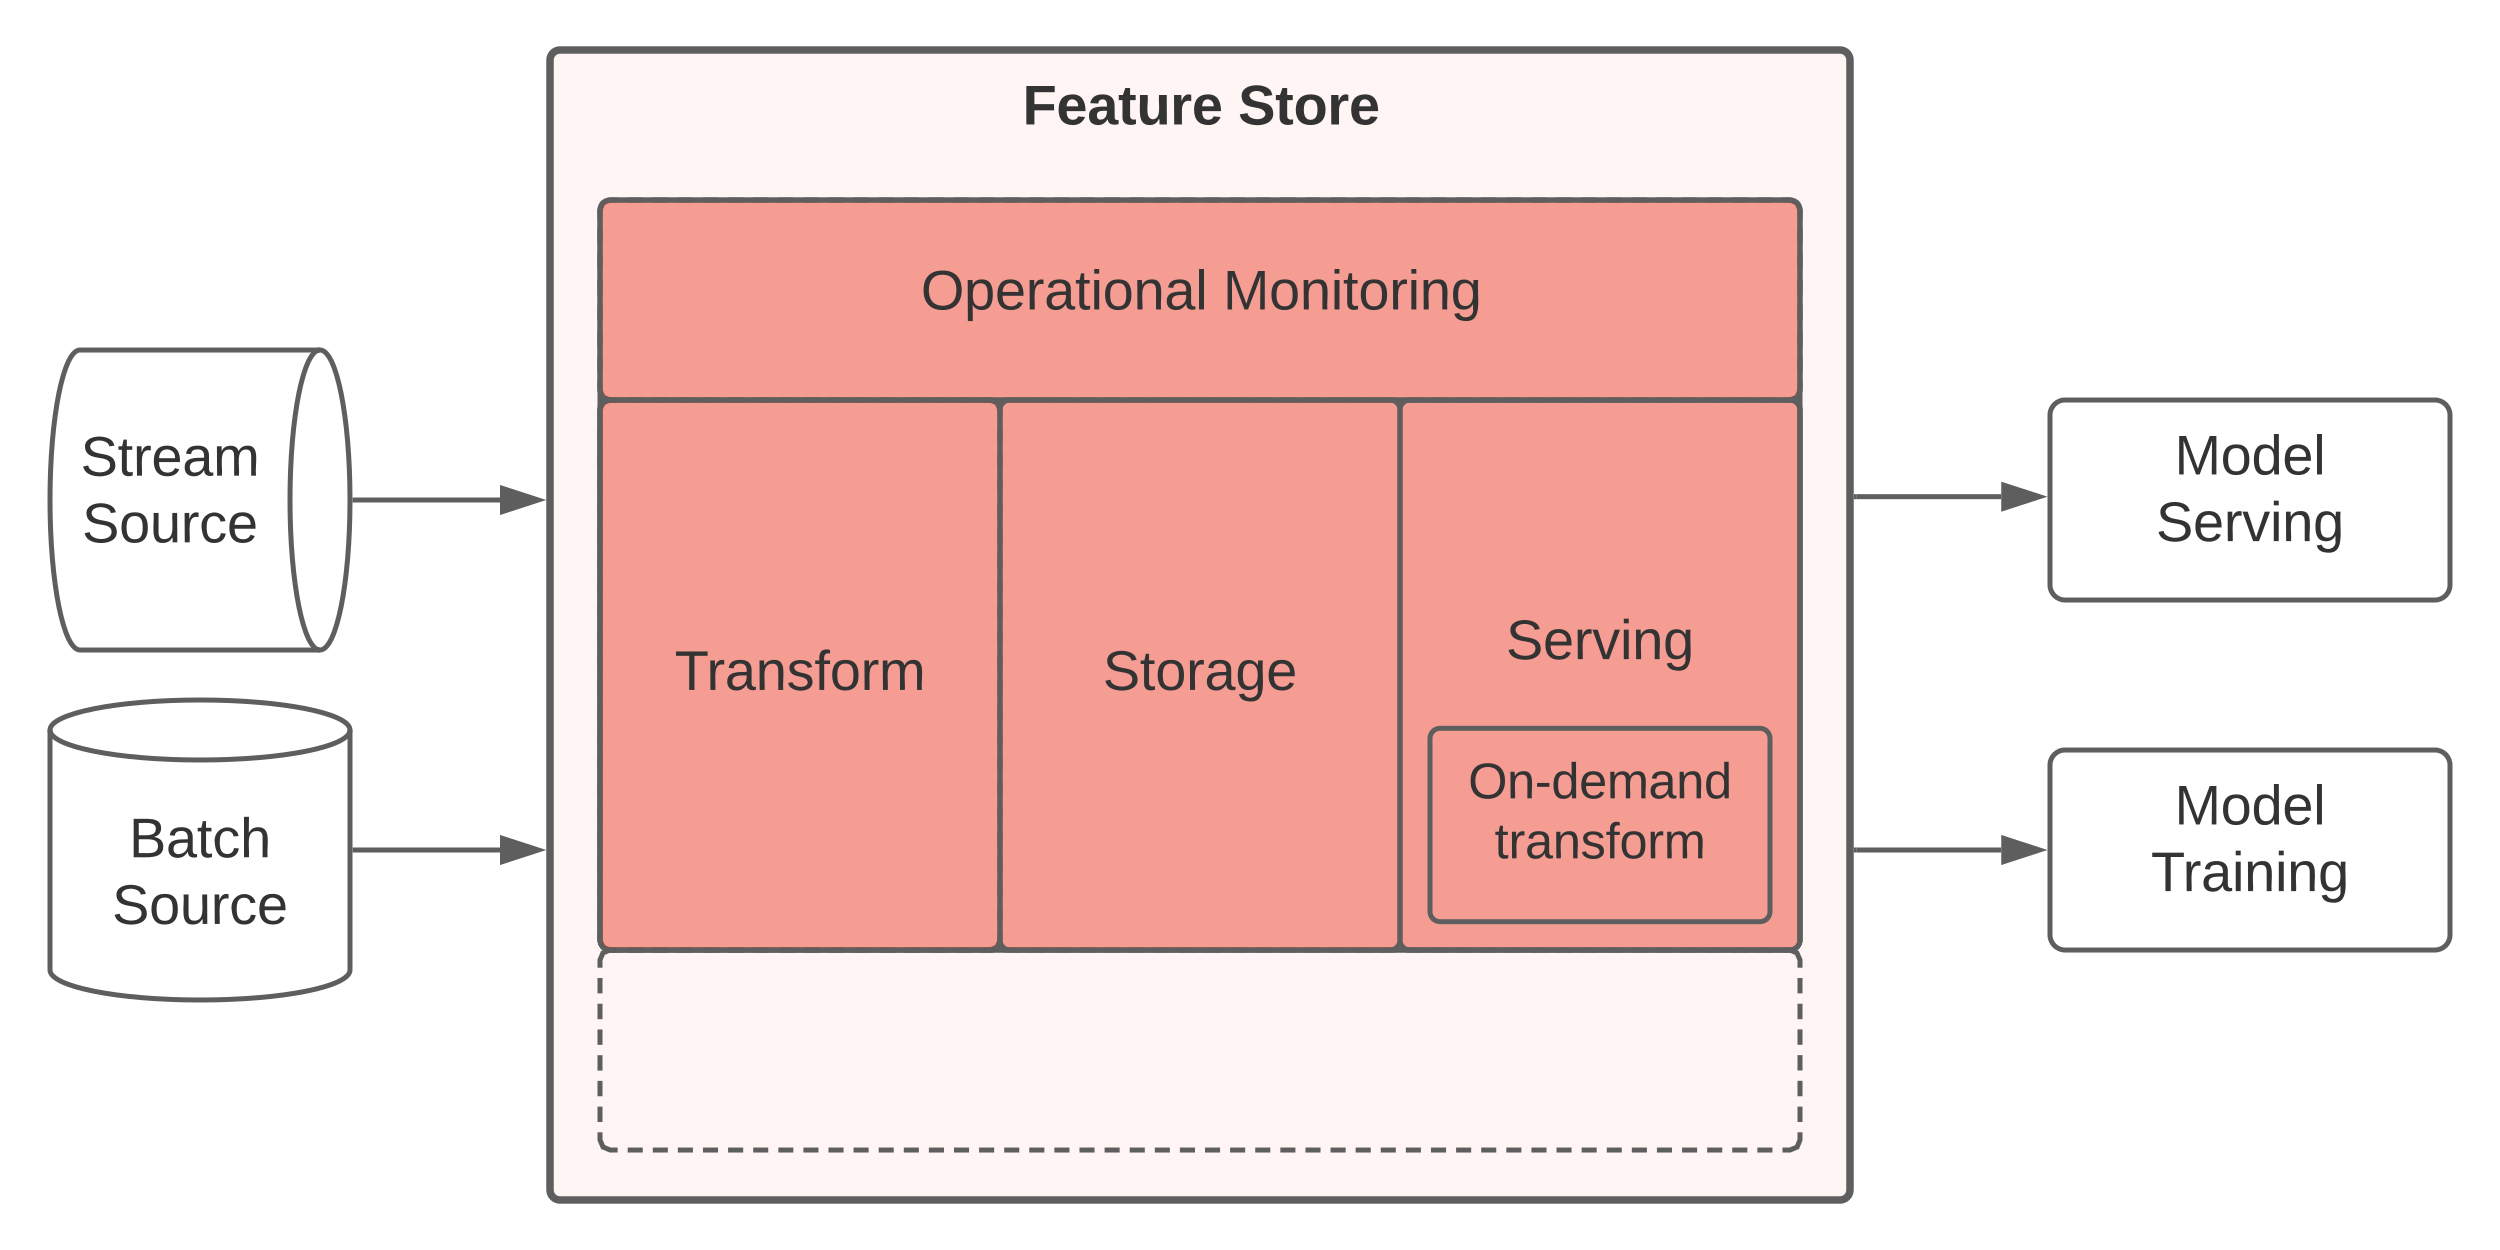
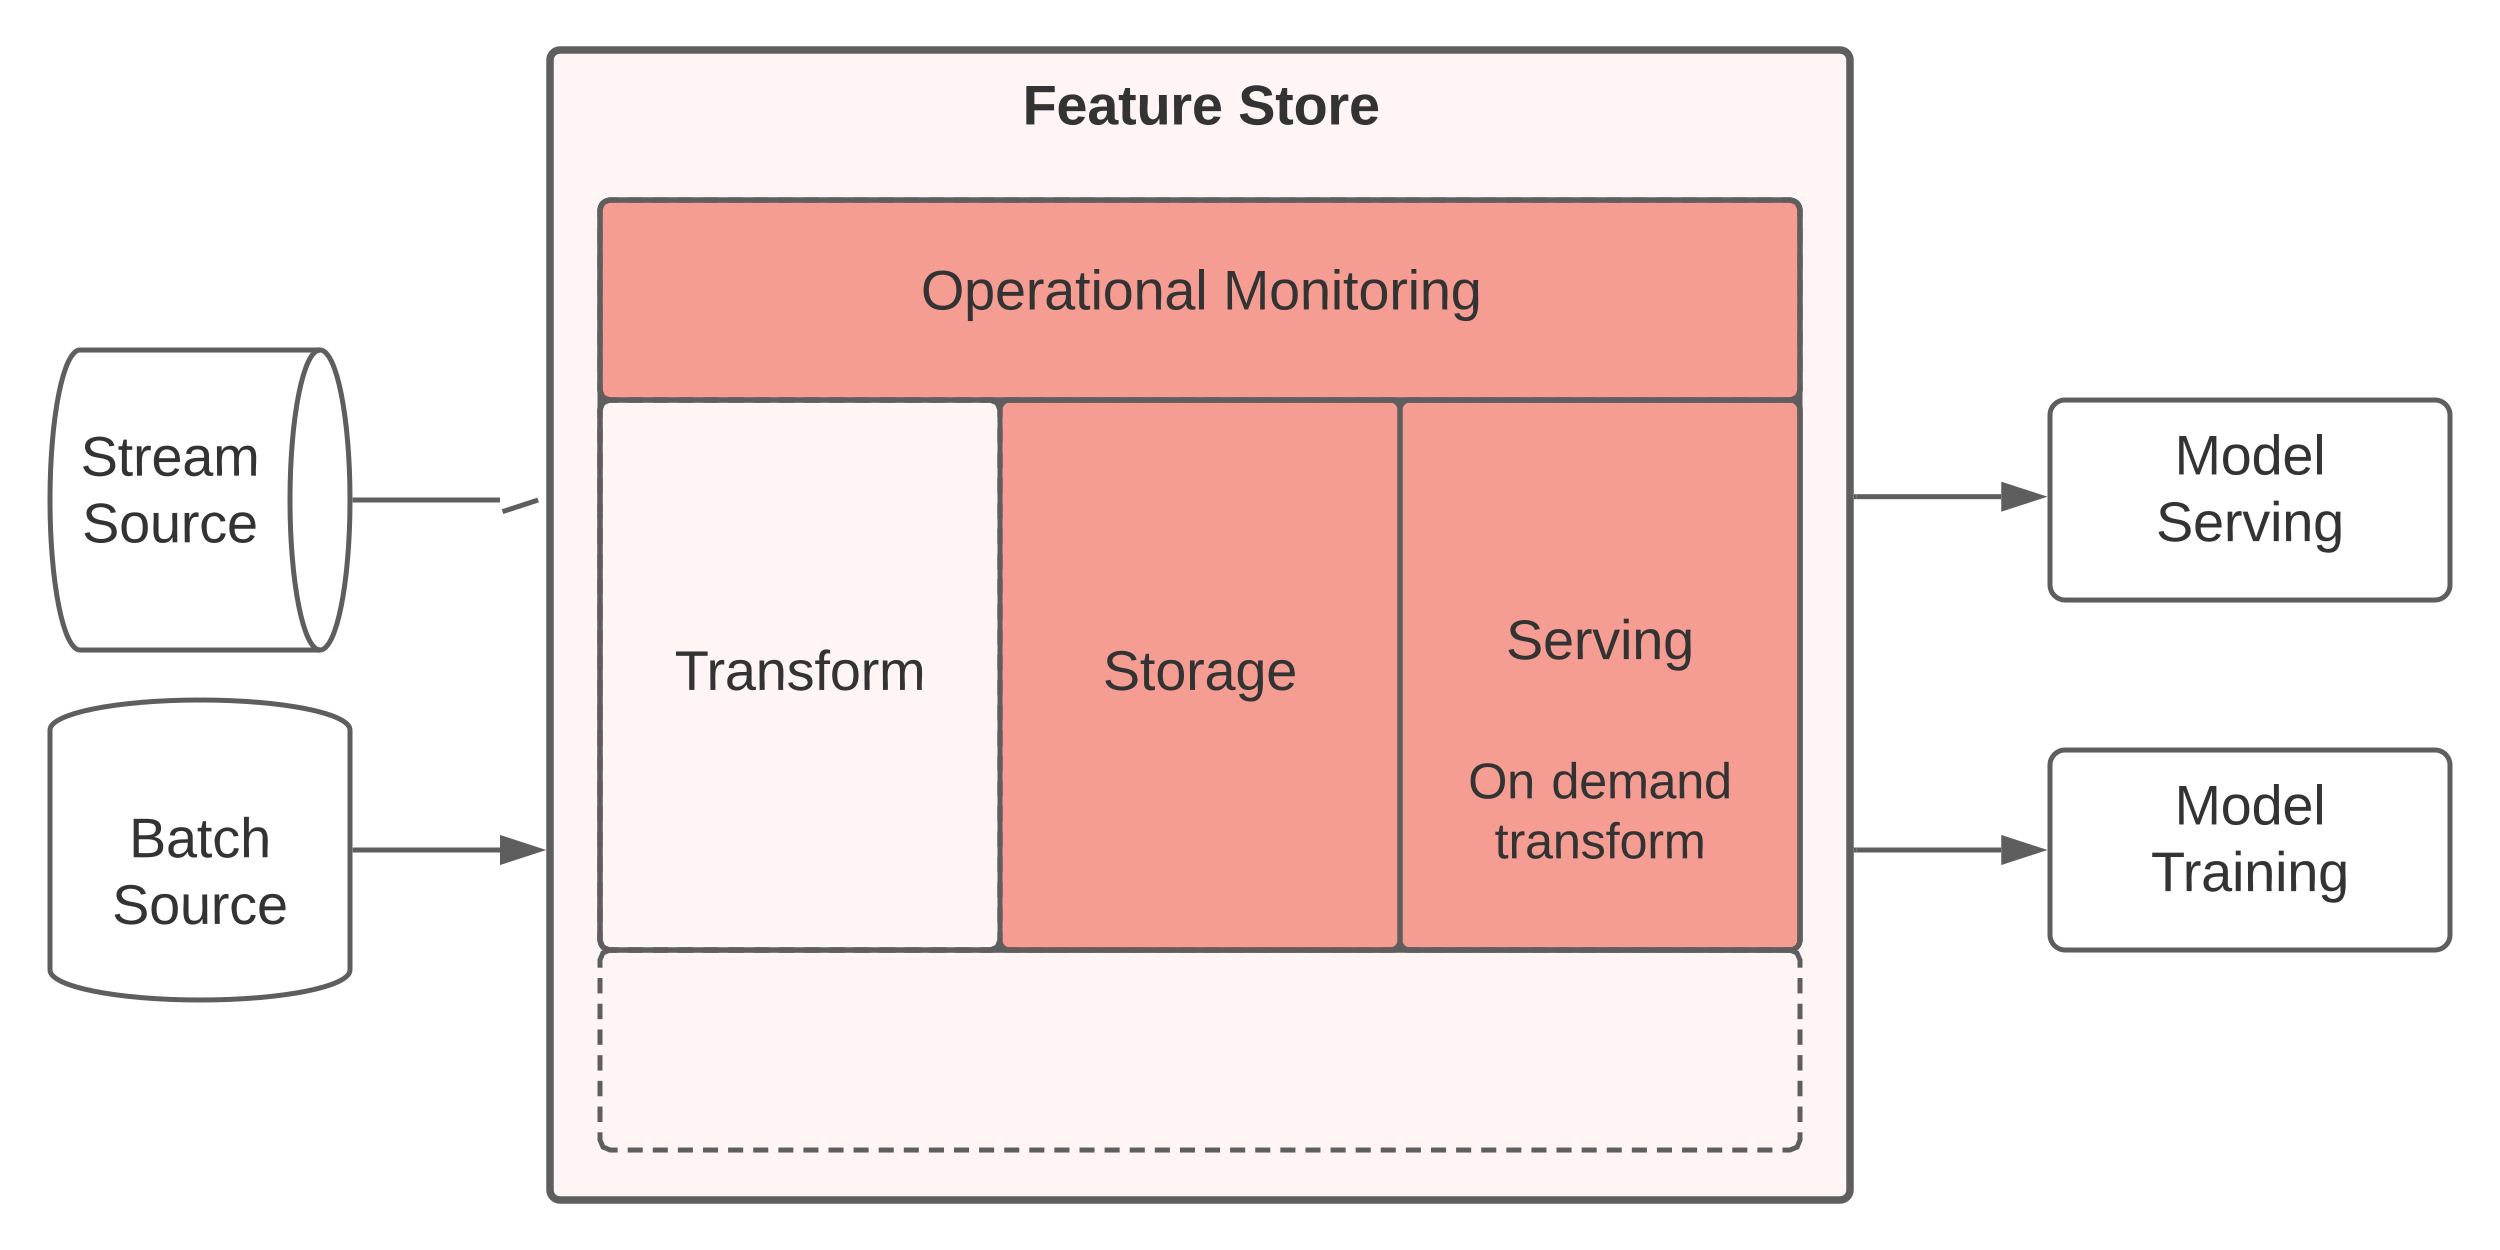
<svg xmlns="http://www.w3.org/2000/svg" xmlns:ns1="lucid" xmlns:xlink="http://www.w3.org/1999/xlink" width="1000" height="500">
  <g transform="translate(-340 -340)" ns1:page-tab-id="6kjyz7awOMIW">
    <path d="M560 364c0-2.2 1.8-4 4-4h512c2.2 0 4 1.8 4 4v452c0 2.2-1.8 4-4 4H564c-2.2 0-4-1.8-4-4z" stroke="#5e5e5e" stroke-width="3" fill="#ec3b26" fill-opacity=".05" />
    <use xlink:href="#a" transform="matrix(1,0,0,1,572,372) translate(177.049 17.778)" />
    <use xlink:href="#b" transform="matrix(1,0,0,1,572,372) translate(263.284 17.778)" />
    <path d="M900 504c0-2.2 1.8-4 4-4h152c2.2 0 4 1.8 4 4v212c0 2.2-1.8 4-4 4H904c-2.2 0-4-1.8-4-4z" stroke="#5e5e5e" stroke-width="2" fill="#ec3b26" fill-opacity=".47" />
    <use xlink:href="#c" transform="matrix(1,0,0,1,912,512) translate(30.407 91.653)" />
    <use xlink:href="#d" transform="matrix(1,0,0,1,912,512) translate(68 118.319)" />
    <path d="M1160 506c0-3.3 2.7-6 6-6h148c3.3 0 6 2.7 6 6v68c0 3.3-2.7 6-6 6h-148c-3.3 0-6-2.7-6-6z" stroke="#5e5e5e" stroke-width="2" fill="#fff" />
    <use xlink:href="#e" transform="matrix(1,0,0,1,1172,512) translate(37.815 17.778)" />
    <use xlink:href="#f" transform="matrix(1,0,0,1,1172,512) translate(30.407 44.444)" />
    <path d="M1160 646c0-3.3 2.7-6 6-6h148c3.3 0 6 2.7 6 6v68c0 3.3-2.7 6-6 6h-148c-3.3 0-6-2.7-6-6z" stroke="#5e5e5e" stroke-width="2" fill="#fff" />
    <use xlink:href="#e" transform="matrix(1,0,0,1,1172,652) translate(37.815 17.778)" />
    <use xlink:href="#g" transform="matrix(1,0,0,1,1172,652) translate(28.401 44.444)" />
    <path d="M1082.5 538.67h58" stroke="#5e5e5e" stroke-width="2" fill="none" />
    <path d="M1082.53 537.67v2h-1.03v-2z" fill="#5e5e5e" />
    <path d="M1155.76 538.67l-14.26 4.64v-9.26z" stroke="#5e5e5e" stroke-width="2" fill="#5e5e5e" />
    <path d="M1140.5 680h-58" stroke="#5e5e5e" stroke-width="2" fill="none" />
    <path d="M1155.76 680l-14.26 4.64v-9.28z" stroke="#5e5e5e" stroke-width="2" fill="#5e5e5e" />
    <path d="M1082.53 681h-1.03v-2h1.03z" fill="#5e5e5e" />
    <path d="M468 480c6.63 0 12 26.86 12 60s-5.37 60-12 60h-96c-6.63 0-12-26.86-12-60s5.37-60 12-60z" stroke="#5e5e5e" stroke-width="2" fill="#fff" />
    <path d="M468 600c-6.63 0-12-26.86-12-60s5.37-60 12-60" stroke="#5e5e5e" stroke-width="2" fill="none" />
    <use xlink:href="#h" transform="matrix(1,0,0,1,365,485) translate(7.259 45.278)" />
    <use xlink:href="#i" transform="matrix(1,0,0,1,365,485) translate(7.846 71.944)" />
    <path d="M480 728c0 6.63-26.86 12-60 12s-60-5.37-60-12v-96c0-6.63 26.86-12 60-12s60 5.37 60 12z" stroke="#5e5e5e" stroke-width="2" fill="#fff" />
-     <path d="M480 632c0 6.63-26.86 12-60 12s-60-5.37-60-12" stroke="#5e5e5e" stroke-width="2" fill="none" />
    <use xlink:href="#j" transform="matrix(1,0,0,1,365,649) translate(26.605 33.903)" />
    <use xlink:href="#k" transform="matrix(1,0,0,1,365,649) translate(19.846 60.569)" />
    <path d="M482 680h58" stroke="#5e5e5e" stroke-width="2" fill="none" />
    <path d="M482.03 681H481v-2h1.03z" fill="#5e5e5e" />
    <path d="M555.26 680L541 684.64v-9.28z" stroke="#5e5e5e" stroke-width="2" fill="#5e5e5e" />
    <path d="M482 540h58" stroke="#5e5e5e" stroke-width="2" fill="none" />
    <path d="M482.03 541h-1.07l.04-1-.03-1h1.06z" fill="#5e5e5e" />
-     <path d="M555.26 540L541 544.64v-9.28z" stroke="#5e5e5e" stroke-width="2" fill="#5e5e5e" />
+     <path d="M555.26 540L541 544.64z" stroke="#5e5e5e" stroke-width="2" fill="#5e5e5e" />
    <path d="M580 424c0-2.2 1.8-4 4-4h472c2.2 0 4 1.8 4 4v72c0 2.2-1.8 4-4 4H584c-2.2 0-4-1.8-4-4z" fill-opacity="0" />
    <path d="M591.03 420h6.03m4 0h6.04m4 0h6.04m4.02 0h6.02m4.02 0h6.03m4 0h6.04m4.02 0h6m4.03 0h6.02m4.02 0h6.03m4 0h6.04m4.02 0h6.02m4.02 0h6.02m4.02 0h6.03m4 0h6.04m4.03 0h6.02m4.02 0h6.02m4 0h6.04m4 0h6.04m4.02 0h6.02m4.02 0h6.02m4.02 0h6.03m4.02 0h6.03m4.02 0H818m4 0h6.03m4.02 0h6.03m4 0h6.04m4.02 0h6.02m4.02 0h6.02m4.02 0h6.03m4 0h6.04m4 0h6.03m4.02 0h6.02m4.02 0h6.02m4 0h6.04m4.02 0h6.02m4.02 0h6.02m4.02 0h6.03m4 0h6.03m4.02 0h6.02m4.02 0h6m4.03 0h6.03m4 0h6.04m4.02 0h6.02m4.02 0h6.03m4 0h6.03m4 0h6.04m4.02 0h3l2.83 1.17L1060 424v3.1m0 4.1v6.17m0 4.12v6.16m0 4.1v6.18m0 4.12v6.17m0 4.1v6.18m0 4.13v6.17m0 4.1v3.1l-1.17 2.83L1056 500h-3m-4.03 0h-6.03m-4 0h-6.04m-4 0h-6.04m-4.02 0h-6.02m-4.02 0h-6.03m-4 0h-6.04m-4.02 0h-6m-4.03 0h-6.02m-4.02 0h-6.03m-4 0h-6.04m-4.02 0h-6.02m-4.02 0h-6.02m-4.02 0h-6.03m-4 0h-6.04m-4.03 0h-6.02m-4.02 0h-6.02m-4 0h-6.04m-4 0h-6.04m-4.02 0h-6.02m-4.02 0h-6.02m-4.02 0h-6.03m-4.02 0h-6.03m-4.02 0H822m-4 0h-6.03m-4.02 0h-6.03m-4 0h-6.04m-4.02 0h-6.02m-4.02 0h-6.02m-4.02 0h-6.03m-4 0h-6.04m-4 0h-6.03m-4.02 0h-6.02m-4.02 0h-6.02m-4 0h-6.04m-4.02 0h-6.02m-4.02 0h-6.02m-4.02 0h-6.03m-4 0h-6.03m-4.02 0h-6.02m-4.02 0h-6m-4.03 0h-6.03m-4 0h-6.04m-4.02 0h-6.02m-4.02 0h-6.03m-4 0h-6.03m-4 0h-6.04m-4.02 0h-3l-2.83-1.17L580 496v-3.1m0-4.1v-6.17m0-4.12v-6.16m0-4.1v-6.18m0-4.12v-6.17m0-4.1v-6.18m0-4.13v-6.17m0-4.1V424l1.17-2.83L584 420h3" stroke="#5e5e5e" stroke-width="2" fill="none" />
    <path d="M580 504c0-2.2 1.8-4 4-4h152c2.2 0 4 1.8 4 4v212c0 2.2-1.8 4-4 4H584c-2.2 0-4-1.8-4-4z" fill-opacity="0" />
    <path d="M591.1 500h6.07m4.06 0h6.08m4.06 0h6.08m4.05 0h6.07m4.06 0h6.08m4.06 0h6.08m4.05 0h6.07m4.06 0h6.08m4.06 0h6.08m4.05 0h6.07m4.06 0h6.08m4.06 0h6.08m4.05 0h6.07m4.06 0h6.08m4.06 0H736l2.83 1.17L740 504v3.03m0 4.04v6.05m0 4.04v6.06m0 4.04v6.05m0 4.05v6.06m0 4.05v6.05m0 4.04v6.06m0 4.04v6.06m0 4.03v6.06m0 4.03v6.06m0 4.02v6.06m0 4.04v6.06m0 4.03v6.07m0 4.04v6.07m0 4.03v6.06m0 4.04v6.06m0 4.04v6.05m0 4.04v6.05m0 4.04v6.04m0 4.04v6.06m0 4.04v6.05m0 4.04V716l-1.17 2.83L736 720h-3.04m-4.05 0h-6.07m-4.06 0h-6.08m-4.06 0h-6.08m-4.05 0h-6.07m-4.06 0h-6.08m-4.06 0h-6.08m-4.05 0h-6.07m-4.06 0h-6.08m-4.06 0h-6.08m-4.05 0h-6.07m-4.06 0h-6.08m-4.06 0h-6.08m-4.05 0h-6.07m-4.06 0h-6.08m-4.06 0H584l-2.83-1.17L580 716v-3.03m0-4.04v-6.05m0-4.04v-6.06m0-4.04v-6.05m0-4.05v-6.06m0-4.05v-6.05m0-4.04v-6.06m0-4.04v-6.06m0-4.03v-6.06m0-4.03v-6.06m0-4.02v-6.06m0-4.04v-6.06m0-4.03v-6.07m0-4.04v-6.07m0-4.03v-6.06m0-4.04v-6.06m0-4.04v-6.05m0-4.04v-6.05m0-4.04v-6.04m0-4.04v-6.06m0-4.04v-6.05m0-4.04V504l1.17-2.83L584 500h3.04" stroke="#5e5e5e" stroke-width="2" fill="none" />
    <path d="M580 724c0-2.2 1.8-4 4-4h472c2.2 0 4 1.8 4 4v72c0 2.2-1.8 4-4 4H584c-2.2 0-4-1.8-4-4z" fill-opacity="0" />
    <path d="M591.03 720h6.03m4 0h6.04m4 0h6.04m4.02 0h6.02m4.02 0h6.03m4 0h6.04m4.02 0h6m4.03 0h6.02m4.02 0h6.03m4 0h6.04m4.02 0h6.02m4.02 0h6.02m4.02 0h6.03m4 0h6.04m4.03 0h6.02m4.02 0h6.02m4 0h6.04m4 0h6.04m4.02 0h6.02m4.02 0h6.02m4.02 0h6.03m4.02 0h6.03m4.02 0H818m4 0h6.03m4.02 0h6.03m4 0h6.04m4.02 0h6.02m4.02 0h6.02m4.02 0h6.03m4 0h6.04m4 0h6.03m4.02 0h6.02m4.02 0h6.02m4 0h6.04m4.02 0h6.02m4.02 0h6.02m4.02 0h6.03m4 0h6.03m4.02 0h6.02m4.02 0h6m4.03 0h6.03m4 0h6.04m4.02 0h6.02m4.02 0h6.03m4 0h6.03m4 0h6.04m4.02 0h3l2.83 1.17L1060 724v3.1m0 4.1v6.17m0 4.12v6.16m0 4.1v6.18m0 4.12v6.17m0 4.1v6.18m0 4.13v6.17m0 4.1v3.1l-1.17 2.83L1056 800h-3m-4.03 0h-6.03m-4 0h-6.04m-4 0h-6.04m-4.02 0h-6.02m-4.02 0h-6.03m-4 0h-6.04m-4.02 0h-6m-4.03 0h-6.02m-4.02 0h-6.03m-4 0h-6.04m-4.02 0h-6.02m-4.02 0h-6.02m-4.02 0h-6.03m-4 0h-6.04m-4.03 0h-6.02m-4.02 0h-6.02m-4 0h-6.04m-4 0h-6.04m-4.02 0h-6.02m-4.02 0h-6.02m-4.02 0h-6.03m-4.02 0h-6.03m-4.02 0H822m-4 0h-6.03m-4.02 0h-6.03m-4 0h-6.04m-4.02 0h-6.02m-4.02 0h-6.02m-4.02 0h-6.03m-4 0h-6.04m-4 0h-6.03m-4.02 0h-6.02m-4.02 0h-6.02m-4 0h-6.04m-4.02 0h-6.02m-4.02 0h-6.02m-4.02 0h-6.03m-4 0h-6.03m-4.02 0h-6.02m-4.02 0h-6m-4.03 0h-6.03m-4 0h-6.04m-4.02 0h-6.02m-4.02 0h-6.03m-4 0h-6.03m-4 0h-6.04m-4.02 0h-3l-2.83-1.17L580 796v-3.1m0-4.1v-6.17m0-4.12v-6.16m0-4.1v-6.18m0-4.12v-6.17m0-4.1v-6.18m0-4.13v-6.17m0-4.1V724l1.17-2.83L584 720h3" stroke="#5e5e5e" stroke-width="2" fill="none" />
    <g class="lucid-layer" ns1:layer-id="S.aGL9Y~wklK" display="none">
      <path d="M580 424c0-2.2 1.8-4 4-4h472c2.2 0 4 1.8 4 4v372c0 2.2-1.8 4-4 4H584c-2.2 0-4-1.8-4-4z" stroke="#5e5e5e" stroke-width="2" fill-opacity="0" />
      <path d="M580 724c0-2.2 1.8-4 4-4h472c2.2 0 4 1.8 4 4v72c0 2.2-1.8 4-4 4H584c-2.2 0-4-1.8-4-4z" stroke="#5e5e5e" stroke-width="2" fill="#ec3b26" fill-opacity=".47" />
      <use xlink:href="#l" transform="matrix(1,0,0,1,592,732) translate(187.852 31.778)" />
    </g>
    <g class="lucid-layer" ns1:layer-id="icbG0g0X70Se" display="block">
      <path d="M580 424c0-2.2 1.8-4 4-4h472c2.2 0 4 1.8 4 4v72c0 2.2-1.8 4-4 4H584c-2.2 0-4-1.8-4-4z" stroke="#5e5e5e" stroke-width="2" fill="#ec3b26" fill-opacity=".47" />
      <use xlink:href="#m" transform="matrix(1,0,0,1,592,432) translate(116.37 31.778)" />
      <use xlink:href="#n" transform="matrix(1,0,0,1,592,432) translate(237.173 31.778)" />
      <path d="M580 424c0-2.2 1.8-4 4-4h472c2.2 0 4 1.8 4 4v292c0 2.2-1.8 4-4 4H584c-2.2 0-4-1.8-4-4z" stroke="#5e5e5e" stroke-width="2" fill-opacity="0" />
    </g>
    <g class="lucid-layer" ns1:layer-id="XdbGHgOjcuCT" display="block">
      <path d="M580 504c0-2.2 1.8-4 4-4h472c2.2 0 4 1.8 4 4v212c0 2.2-1.8 4-4 4H584c-2.2 0-4-1.8-4-4z" stroke="#5e5e5e" stroke-width="2" fill-opacity="0" />
-       <path d="M912 635.33c0-2.2 1.8-4 4-4h128c2.2 0 4 1.8 4 4v69.34c0 2.2-1.8 4-4 4H916c-2.2 0-4-1.8-4-4z" stroke="#5e5e5e" stroke-width="2" fill-opacity="0" />
      <use xlink:href="#o" transform="matrix(1,0,0,1,924,643.333) translate(3.278 16)" />
      <use xlink:href="#p" transform="matrix(1,0,0,1,924,643.333) translate(13.861 40)" />
-       <path d="M580 504c0-2.2 1.8-4 4-4h152c2.2 0 4 1.8 4 4v212c0 2.2-1.8 4-4 4H584c-2.2 0-4-1.8-4-4z" stroke="#5e5e5e" stroke-width="2" fill="#ec3b26" fill-opacity=".47" />
      <g>
        <use xlink:href="#q" transform="matrix(1,0,0,1,592,512) translate(17.907 103.965)" />
      </g>
    </g>
    <g class="lucid-layer" ns1:layer-id="XfbGKvYcVPP5" display="block">
      <path d="M740 504c0-2.2 1.8-4 4-4h152c2.2 0 4 1.8 4 4v212c0 2.2-1.8 4-4 4H744c-2.2 0-4-1.8-4-4z" stroke="#5e5e5e" stroke-width="2" fill="#ec3b26" fill-opacity=".47" />
      <use xlink:href="#r" transform="matrix(1,0,0,1,752,512) translate(29.142 103.965)" />
    </g>
    <g class="lucid-layer" ns1:layer-id="XrbG-km8EOsL" display="none">
      <path d="M740 504c0-2.2 1.8-4 4-4h312c2.2 0 4 1.8 4 4v212c0 2.2-1.8 4-4 4H744c-2.2 0-4-1.8-4-4z" stroke="#5e5e5e" stroke-width="2" fill-opacity="0" />
    </g>
    <defs>
      <path fill="#333" d="M76-208v77h127v40H76V0H24v-248h183v40H76" id="s" />
      <path fill="#333" d="M185-48c-13 30-37 53-82 52C43 2 14-33 14-96s30-98 90-98c62 0 83 45 84 108H66c0 31 8 55 39 56 18 0 30-7 34-22zm-45-69c5-46-57-63-70-21-2 6-4 13-4 21h74" id="t" />
      <path fill="#333" d="M133-34C117-15 103 5 69 4 32 3 11-16 11-54c-1-60 55-63 116-61 1-26-3-47-28-47-18 1-26 9-28 27l-52-2c7-38 36-58 82-57s74 22 75 68l1 82c-1 14 12 18 25 15v27c-30 8-71 5-69-32zm-48 3c29 0 43-24 42-57-32 0-66-3-65 30 0 17 8 27 23 27" id="u" />
      <path fill="#333" d="M115-3C79 11 28 4 28-45v-112H4v-33h27l15-45h31v45h36v33H77v99c-1 23 16 31 38 25v30" id="v" />
      <path fill="#333" d="M85 4C-2 5 27-109 22-190h50c7 57-23 150 33 157 60-5 35-97 40-157h50l1 190h-47c-2-12 1-28-3-38-12 25-28 42-61 42" id="w" />
      <path fill="#333" d="M135-150c-39-12-60 13-60 57V0H25l-1-190h47c2 13-1 29 3 40 6-28 27-53 61-41v41" id="x" />
      <g id="a">
        <use transform="matrix(0.062,0,0,0.062,0,0)" xlink:href="#s" />
        <use transform="matrix(0.062,0,0,0.062,13.519,0)" xlink:href="#t" />
        <use transform="matrix(0.062,0,0,0.062,25.864,0)" xlink:href="#u" />
        <use transform="matrix(0.062,0,0,0.062,38.21,0)" xlink:href="#v" />
        <use transform="matrix(0.062,0,0,0.062,45.556,0)" xlink:href="#w" />
        <use transform="matrix(0.062,0,0,0.062,59.074,0)" xlink:href="#x" />
        <use transform="matrix(0.062,0,0,0.062,67.716,0)" xlink:href="#t" />
      </g>
      <path fill="#333" d="M169-182c-1-43-94-46-97-3 18 66 151 10 154 114 3 95-165 93-204 36-6-8-10-19-12-30l50-8c3 46 112 56 116 5-17-69-150-10-154-114-4-87 153-88 188-35 5 8 8 18 10 28" id="y" />
      <path fill="#333" d="M110-194c64 0 96 36 96 99 0 64-35 99-97 99-61 0-95-36-95-99 0-62 34-99 96-99zm-1 164c35 0 45-28 45-65 0-40-10-65-43-65-34 0-45 26-45 65 0 36 10 65 43 65" id="z" />
      <g id="b">
        <use transform="matrix(0.062,0,0,0.062,0,0)" xlink:href="#y" />
        <use transform="matrix(0.062,0,0,0.062,14.815,0)" xlink:href="#v" />
        <use transform="matrix(0.062,0,0,0.062,22.16,0)" xlink:href="#z" />
        <use transform="matrix(0.062,0,0,0.062,35.679,0)" xlink:href="#x" />
        <use transform="matrix(0.062,0,0,0.062,44.321,0)" xlink:href="#t" />
      </g>
      <path fill="#333" d="M185-189c-5-48-123-54-124 2 14 75 158 14 163 119 3 78-121 87-175 55-17-10-28-26-33-46l33-7c5 56 141 63 141-1 0-78-155-14-162-118-5-82 145-84 179-34 5 7 8 16 11 25" id="A" />
      <path fill="#333" d="M100-194c63 0 86 42 84 106H49c0 40 14 67 53 68 26 1 43-12 49-29l28 8c-11 28-37 45-77 45C44 4 14-33 15-96c1-61 26-98 85-98zm52 81c6-60-76-77-97-28-3 7-6 17-6 28h103" id="B" />
      <path fill="#333" d="M114-163C36-179 61-72 57 0H25l-1-190h30c1 12-1 29 2 39 6-27 23-49 58-41v29" id="C" />
      <path fill="#333" d="M108 0H70L1-190h34L89-25l56-165h34" id="D" />
      <path fill="#333" d="M24-231v-30h32v30H24zM24 0v-190h32V0H24" id="E" />
      <path fill="#333" d="M117-194c89-4 53 116 60 194h-32v-121c0-31-8-49-39-48C34-167 62-67 57 0H25l-1-190h30c1 10-1 24 2 32 11-22 29-35 61-36" id="F" />
      <path fill="#333" d="M177-190C167-65 218 103 67 71c-23-6-38-20-44-43l32-5c15 47 100 32 89-28v-30C133-14 115 1 83 1 29 1 15-40 15-95c0-56 16-97 71-98 29-1 48 16 59 35 1-10 0-23 2-32h30zM94-22c36 0 50-32 50-73 0-42-14-75-50-75-39 0-46 34-46 75s6 73 46 73" id="G" />
      <g id="c">
        <use transform="matrix(0.062,0,0,0.062,0,0)" xlink:href="#A" />
        <use transform="matrix(0.062,0,0,0.062,14.815,0)" xlink:href="#B" />
        <use transform="matrix(0.062,0,0,0.062,27.16,0)" xlink:href="#C" />
        <use transform="matrix(0.062,0,0,0.062,34.506,0)" xlink:href="#D" />
        <use transform="matrix(0.062,0,0,0.062,45.617,0)" xlink:href="#E" />
        <use transform="matrix(0.062,0,0,0.062,50.494,0)" xlink:href="#F" />
        <use transform="matrix(0.062,0,0,0.062,62.84,0)" xlink:href="#G" />
      </g>
      <path fill="#333" d="M240 0l2-218c-23 76-54 145-80 218h-23L58-218 59 0H30v-248h44l77 211c21-75 51-140 76-211h43V0h-30" id="H" />
      <path fill="#333" d="M100-194c62-1 85 37 85 99 1 63-27 99-86 99S16-35 15-95c0-66 28-99 85-99zM99-20c44 1 53-31 53-75 0-43-8-75-51-75s-53 32-53 75 10 74 51 75" id="I" />
      <path fill="#333" d="M85-194c31 0 48 13 60 33l-1-100h32l1 261h-30c-2-10 0-23-3-31C134-8 116 4 85 4 32 4 16-35 15-94c0-66 23-100 70-100zm9 24c-40 0-46 34-46 75 0 40 6 74 45 74 42 0 51-32 51-76 0-42-9-74-50-73" id="J" />
      <path fill="#333" d="M24 0v-261h32V0H24" id="K" />
      <g id="e">
        <use transform="matrix(0.062,0,0,0.062,0,0)" xlink:href="#H" />
        <use transform="matrix(0.062,0,0,0.062,18.457,0)" xlink:href="#I" />
        <use transform="matrix(0.062,0,0,0.062,30.802,0)" xlink:href="#J" />
        <use transform="matrix(0.062,0,0,0.062,43.148,0)" xlink:href="#B" />
        <use transform="matrix(0.062,0,0,0.062,55.494,0)" xlink:href="#K" />
      </g>
      <g id="f">
        <use transform="matrix(0.062,0,0,0.062,0,0)" xlink:href="#A" />
        <use transform="matrix(0.062,0,0,0.062,14.815,0)" xlink:href="#B" />
        <use transform="matrix(0.062,0,0,0.062,27.16,0)" xlink:href="#C" />
        <use transform="matrix(0.062,0,0,0.062,34.506,0)" xlink:href="#D" />
        <use transform="matrix(0.062,0,0,0.062,45.617,0)" xlink:href="#E" />
        <use transform="matrix(0.062,0,0,0.062,50.494,0)" xlink:href="#F" />
        <use transform="matrix(0.062,0,0,0.062,62.84,0)" xlink:href="#G" />
      </g>
      <path fill="#333" d="M127-220V0H93v-220H8v-28h204v28h-85" id="L" />
      <path fill="#333" d="M141-36C126-15 110 5 73 4 37 3 15-17 15-53c-1-64 63-63 125-63 3-35-9-54-41-54-24 1-41 7-42 31l-33-3c5-37 33-52 76-52 45 0 72 20 72 64v82c-1 20 7 32 28 27v20c-31 9-61-2-59-35zM48-53c0 20 12 33 32 33 41-3 63-29 60-74-43 2-92-5-92 41" id="M" />
      <g id="g">
        <use transform="matrix(0.062,0,0,0.062,0,0)" xlink:href="#L" />
        <use transform="matrix(0.062,0,0,0.062,12.716,0)" xlink:href="#C" />
        <use transform="matrix(0.062,0,0,0.062,20.062,0)" xlink:href="#M" />
        <use transform="matrix(0.062,0,0,0.062,32.407,0)" xlink:href="#E" />
        <use transform="matrix(0.062,0,0,0.062,37.284,0)" xlink:href="#F" />
        <use transform="matrix(0.062,0,0,0.062,49.63,0)" xlink:href="#E" />
        <use transform="matrix(0.062,0,0,0.062,54.506,0)" xlink:href="#F" />
        <use transform="matrix(0.062,0,0,0.062,66.852,0)" xlink:href="#G" />
      </g>
      <path fill="#333" d="M59-47c-2 24 18 29 38 22v24C64 9 27 4 27-40v-127H5v-23h24l9-43h21v43h35v23H59v120" id="N" />
      <path fill="#333" d="M210-169c-67 3-38 105-44 169h-31v-121c0-29-5-50-35-48C34-165 62-65 56 0H25l-1-190h30c1 10-1 24 2 32 10-44 99-50 107 0 11-21 27-35 58-36 85-2 47 119 55 194h-31v-121c0-29-5-49-35-48" id="O" />
      <g id="h">
        <use transform="matrix(0.062,0,0,0.062,0,0)" xlink:href="#A" />
        <use transform="matrix(0.062,0,0,0.062,14.815,0)" xlink:href="#N" />
        <use transform="matrix(0.062,0,0,0.062,20.988,0)" xlink:href="#C" />
        <use transform="matrix(0.062,0,0,0.062,28.333,0)" xlink:href="#B" />
        <use transform="matrix(0.062,0,0,0.062,40.679,0)" xlink:href="#M" />
        <use transform="matrix(0.062,0,0,0.062,53.025,0)" xlink:href="#O" />
      </g>
      <path fill="#333" d="M84 4C-5 8 30-112 23-190h32v120c0 31 7 50 39 49 72-2 45-101 50-169h31l1 190h-30c-1-10 1-25-2-33-11 22-28 36-60 37" id="P" />
      <path fill="#333" d="M96-169c-40 0-48 33-48 73s9 75 48 75c24 0 41-14 43-38l32 2c-6 37-31 61-74 61-59 0-76-41-82-99-10-93 101-131 147-64 4 7 5 14 7 22l-32 3c-4-21-16-35-41-35" id="Q" />
      <g id="i">
        <use transform="matrix(0.062,0,0,0.062,0,0)" xlink:href="#A" />
        <use transform="matrix(0.062,0,0,0.062,14.815,0)" xlink:href="#I" />
        <use transform="matrix(0.062,0,0,0.062,27.16,0)" xlink:href="#P" />
        <use transform="matrix(0.062,0,0,0.062,39.506,0)" xlink:href="#C" />
        <use transform="matrix(0.062,0,0,0.062,46.852,0)" xlink:href="#Q" />
        <use transform="matrix(0.062,0,0,0.062,57.963,0)" xlink:href="#B" />
      </g>
      <path fill="#333" d="M160-131c35 5 61 23 61 61C221 17 115-2 30 0v-248c76 3 177-17 177 60 0 33-19 50-47 57zm-97-11c50-1 110 9 110-42 0-47-63-36-110-37v79zm0 115c55-2 124 14 124-45 0-56-70-42-124-44v89" id="R" />
      <path fill="#333" d="M106-169C34-169 62-67 57 0H25v-261h32l-1 103c12-21 28-36 61-36 89 0 53 116 60 194h-32v-121c2-32-8-49-39-48" id="S" />
      <g id="j">
        <use transform="matrix(0.062,0,0,0.062,0,0)" xlink:href="#R" />
        <use transform="matrix(0.062,0,0,0.062,14.815,0)" xlink:href="#M" />
        <use transform="matrix(0.062,0,0,0.062,27.16,0)" xlink:href="#N" />
        <use transform="matrix(0.062,0,0,0.062,33.333,0)" xlink:href="#Q" />
        <use transform="matrix(0.062,0,0,0.062,44.444,0)" xlink:href="#S" />
      </g>
      <g id="k">
        <use transform="matrix(0.062,0,0,0.062,0,0)" xlink:href="#A" />
        <use transform="matrix(0.062,0,0,0.062,14.815,0)" xlink:href="#I" />
        <use transform="matrix(0.062,0,0,0.062,27.16,0)" xlink:href="#P" />
        <use transform="matrix(0.062,0,0,0.062,39.506,0)" xlink:href="#C" />
        <use transform="matrix(0.062,0,0,0.062,46.852,0)" xlink:href="#Q" />
        <use transform="matrix(0.062,0,0,0.062,57.963,0)" xlink:href="#B" />
      </g>
-       <path fill="#333" d="M233-177c-1 41-23 64-60 70L243 0h-38l-65-103H63V0H30v-248c88 3 205-21 203 71zM63-129c60-2 137 13 137-47 0-61-80-42-137-45v92" id="T" />
      <path fill="#333" d="M135-143c-3-34-86-38-87 0 15 53 115 12 119 90S17 21 10-45l28-5c4 36 97 45 98 0-10-56-113-15-118-90-4-57 82-63 122-42 12 7 21 19 24 35" id="U" />
      <path fill="#333" d="M179-190L93 31C79 59 56 82 12 73V49c39 6 53-20 64-50L1-190h34L92-34l54-156h33" id="V" />
      <g id="l">
        <use transform="matrix(0.062,0,0,0.062,0,0)" xlink:href="#T" />
        <use transform="matrix(0.062,0,0,0.062,15.988,0)" xlink:href="#B" />
        <use transform="matrix(0.062,0,0,0.062,28.333,0)" xlink:href="#G" />
        <use transform="matrix(0.062,0,0,0.062,40.679,0)" xlink:href="#E" />
        <use transform="matrix(0.062,0,0,0.062,45.556,0)" xlink:href="#U" />
        <use transform="matrix(0.062,0,0,0.062,56.667,0)" xlink:href="#N" />
        <use transform="matrix(0.062,0,0,0.062,62.84,0)" xlink:href="#C" />
        <use transform="matrix(0.062,0,0,0.062,70.185,0)" xlink:href="#V" />
      </g>
      <path fill="#333" d="M140-251c81 0 123 46 123 126C263-46 219 4 140 4 59 4 17-45 17-125s42-126 123-126zm0 227c63 0 89-41 89-101s-29-99-89-99c-61 0-89 39-89 99S79-25 140-24" id="W" />
      <path fill="#333" d="M115-194c55 1 70 41 70 98S169 2 115 4C84 4 66-9 55-30l1 105H24l-1-265h31l2 30c10-21 28-34 59-34zm-8 174c40 0 45-34 45-75s-6-73-45-74c-42 0-51 32-51 76 0 43 10 73 51 73" id="X" />
      <g id="m">
        <use transform="matrix(0.062,0,0,0.062,0,0)" xlink:href="#W" />
        <use transform="matrix(0.062,0,0,0.062,17.284,0)" xlink:href="#X" />
        <use transform="matrix(0.062,0,0,0.062,29.63,0)" xlink:href="#B" />
        <use transform="matrix(0.062,0,0,0.062,41.975,0)" xlink:href="#C" />
        <use transform="matrix(0.062,0,0,0.062,49.321,0)" xlink:href="#M" />
        <use transform="matrix(0.062,0,0,0.062,61.667,0)" xlink:href="#N" />
        <use transform="matrix(0.062,0,0,0.062,67.84,0)" xlink:href="#E" />
        <use transform="matrix(0.062,0,0,0.062,72.716,0)" xlink:href="#I" />
        <use transform="matrix(0.062,0,0,0.062,85.062,0)" xlink:href="#F" />
        <use transform="matrix(0.062,0,0,0.062,97.407,0)" xlink:href="#M" />
        <use transform="matrix(0.062,0,0,0.062,109.753,0)" xlink:href="#K" />
      </g>
      <g id="n">
        <use transform="matrix(0.062,0,0,0.062,0,0)" xlink:href="#H" />
        <use transform="matrix(0.062,0,0,0.062,18.457,0)" xlink:href="#I" />
        <use transform="matrix(0.062,0,0,0.062,30.802,0)" xlink:href="#F" />
        <use transform="matrix(0.062,0,0,0.062,43.148,0)" xlink:href="#E" />
        <use transform="matrix(0.062,0,0,0.062,48.025,0)" xlink:href="#N" />
        <use transform="matrix(0.062,0,0,0.062,54.198,0)" xlink:href="#I" />
        <use transform="matrix(0.062,0,0,0.062,66.543,0)" xlink:href="#C" />
        <use transform="matrix(0.062,0,0,0.062,73.889,0)" xlink:href="#E" />
        <use transform="matrix(0.062,0,0,0.062,78.765,0)" xlink:href="#F" />
        <use transform="matrix(0.062,0,0,0.062,91.111,0)" xlink:href="#G" />
      </g>
-       <path fill="#333" d="M16-82v-28h88v28H16" id="Y" />
      <g id="o">
        <use transform="matrix(0.056,0,0,0.056,0,0)" xlink:href="#W" />
        <use transform="matrix(0.056,0,0,0.056,15.556,0)" xlink:href="#F" />
        <use transform="matrix(0.056,0,0,0.056,26.667,0)" xlink:href="#Y" />
        <use transform="matrix(0.056,0,0,0.056,33.278,0)" xlink:href="#J" />
        <use transform="matrix(0.056,0,0,0.056,44.389,0)" xlink:href="#B" />
        <use transform="matrix(0.056,0,0,0.056,55.5,0)" xlink:href="#O" />
        <use transform="matrix(0.056,0,0,0.056,72.111,0)" xlink:href="#M" />
        <use transform="matrix(0.056,0,0,0.056,83.222,0)" xlink:href="#F" />
        <use transform="matrix(0.056,0,0,0.056,94.333,0)" xlink:href="#J" />
      </g>
      <path fill="#333" d="M101-234c-31-9-42 10-38 44h38v23H63V0H32v-167H5v-23h27c-7-52 17-82 69-68v24" id="Z" />
      <g id="p">
        <use transform="matrix(0.056,0,0,0.056,0,0)" xlink:href="#N" />
        <use transform="matrix(0.056,0,0,0.056,5.556,0)" xlink:href="#C" />
        <use transform="matrix(0.056,0,0,0.056,12.167,0)" xlink:href="#M" />
        <use transform="matrix(0.056,0,0,0.056,23.278,0)" xlink:href="#F" />
        <use transform="matrix(0.056,0,0,0.056,34.389,0)" xlink:href="#U" />
        <use transform="matrix(0.056,0,0,0.056,44.389,0)" xlink:href="#Z" />
        <use transform="matrix(0.056,0,0,0.056,49.944,0)" xlink:href="#I" />
        <use transform="matrix(0.056,0,0,0.056,61.056,0)" xlink:href="#C" />
        <use transform="matrix(0.056,0,0,0.056,67.667,0)" xlink:href="#O" />
      </g>
      <g id="q">
        <use transform="matrix(0.062,0,0,0.062,0,0)" xlink:href="#L" />
        <use transform="matrix(0.062,0,0,0.062,12.716,0)" xlink:href="#C" />
        <use transform="matrix(0.062,0,0,0.062,20.062,0)" xlink:href="#M" />
        <use transform="matrix(0.062,0,0,0.062,32.407,0)" xlink:href="#F" />
        <use transform="matrix(0.062,0,0,0.062,44.753,0)" xlink:href="#U" />
        <use transform="matrix(0.062,0,0,0.062,55.864,0)" xlink:href="#Z" />
        <use transform="matrix(0.062,0,0,0.062,62.037,0)" xlink:href="#I" />
        <use transform="matrix(0.062,0,0,0.062,74.383,0)" xlink:href="#C" />
        <use transform="matrix(0.062,0,0,0.062,81.728,0)" xlink:href="#O" />
      </g>
      <g id="r">
        <use transform="matrix(0.062,0,0,0.062,0,0)" xlink:href="#A" />
        <use transform="matrix(0.062,0,0,0.062,14.815,0)" xlink:href="#N" />
        <use transform="matrix(0.062,0,0,0.062,20.988,0)" xlink:href="#I" />
        <use transform="matrix(0.062,0,0,0.062,33.333,0)" xlink:href="#C" />
        <use transform="matrix(0.062,0,0,0.062,40.679,0)" xlink:href="#M" />
        <use transform="matrix(0.062,0,0,0.062,53.025,0)" xlink:href="#G" />
        <use transform="matrix(0.062,0,0,0.062,65.37,0)" xlink:href="#B" />
      </g>
    </defs>
  </g>
</svg>